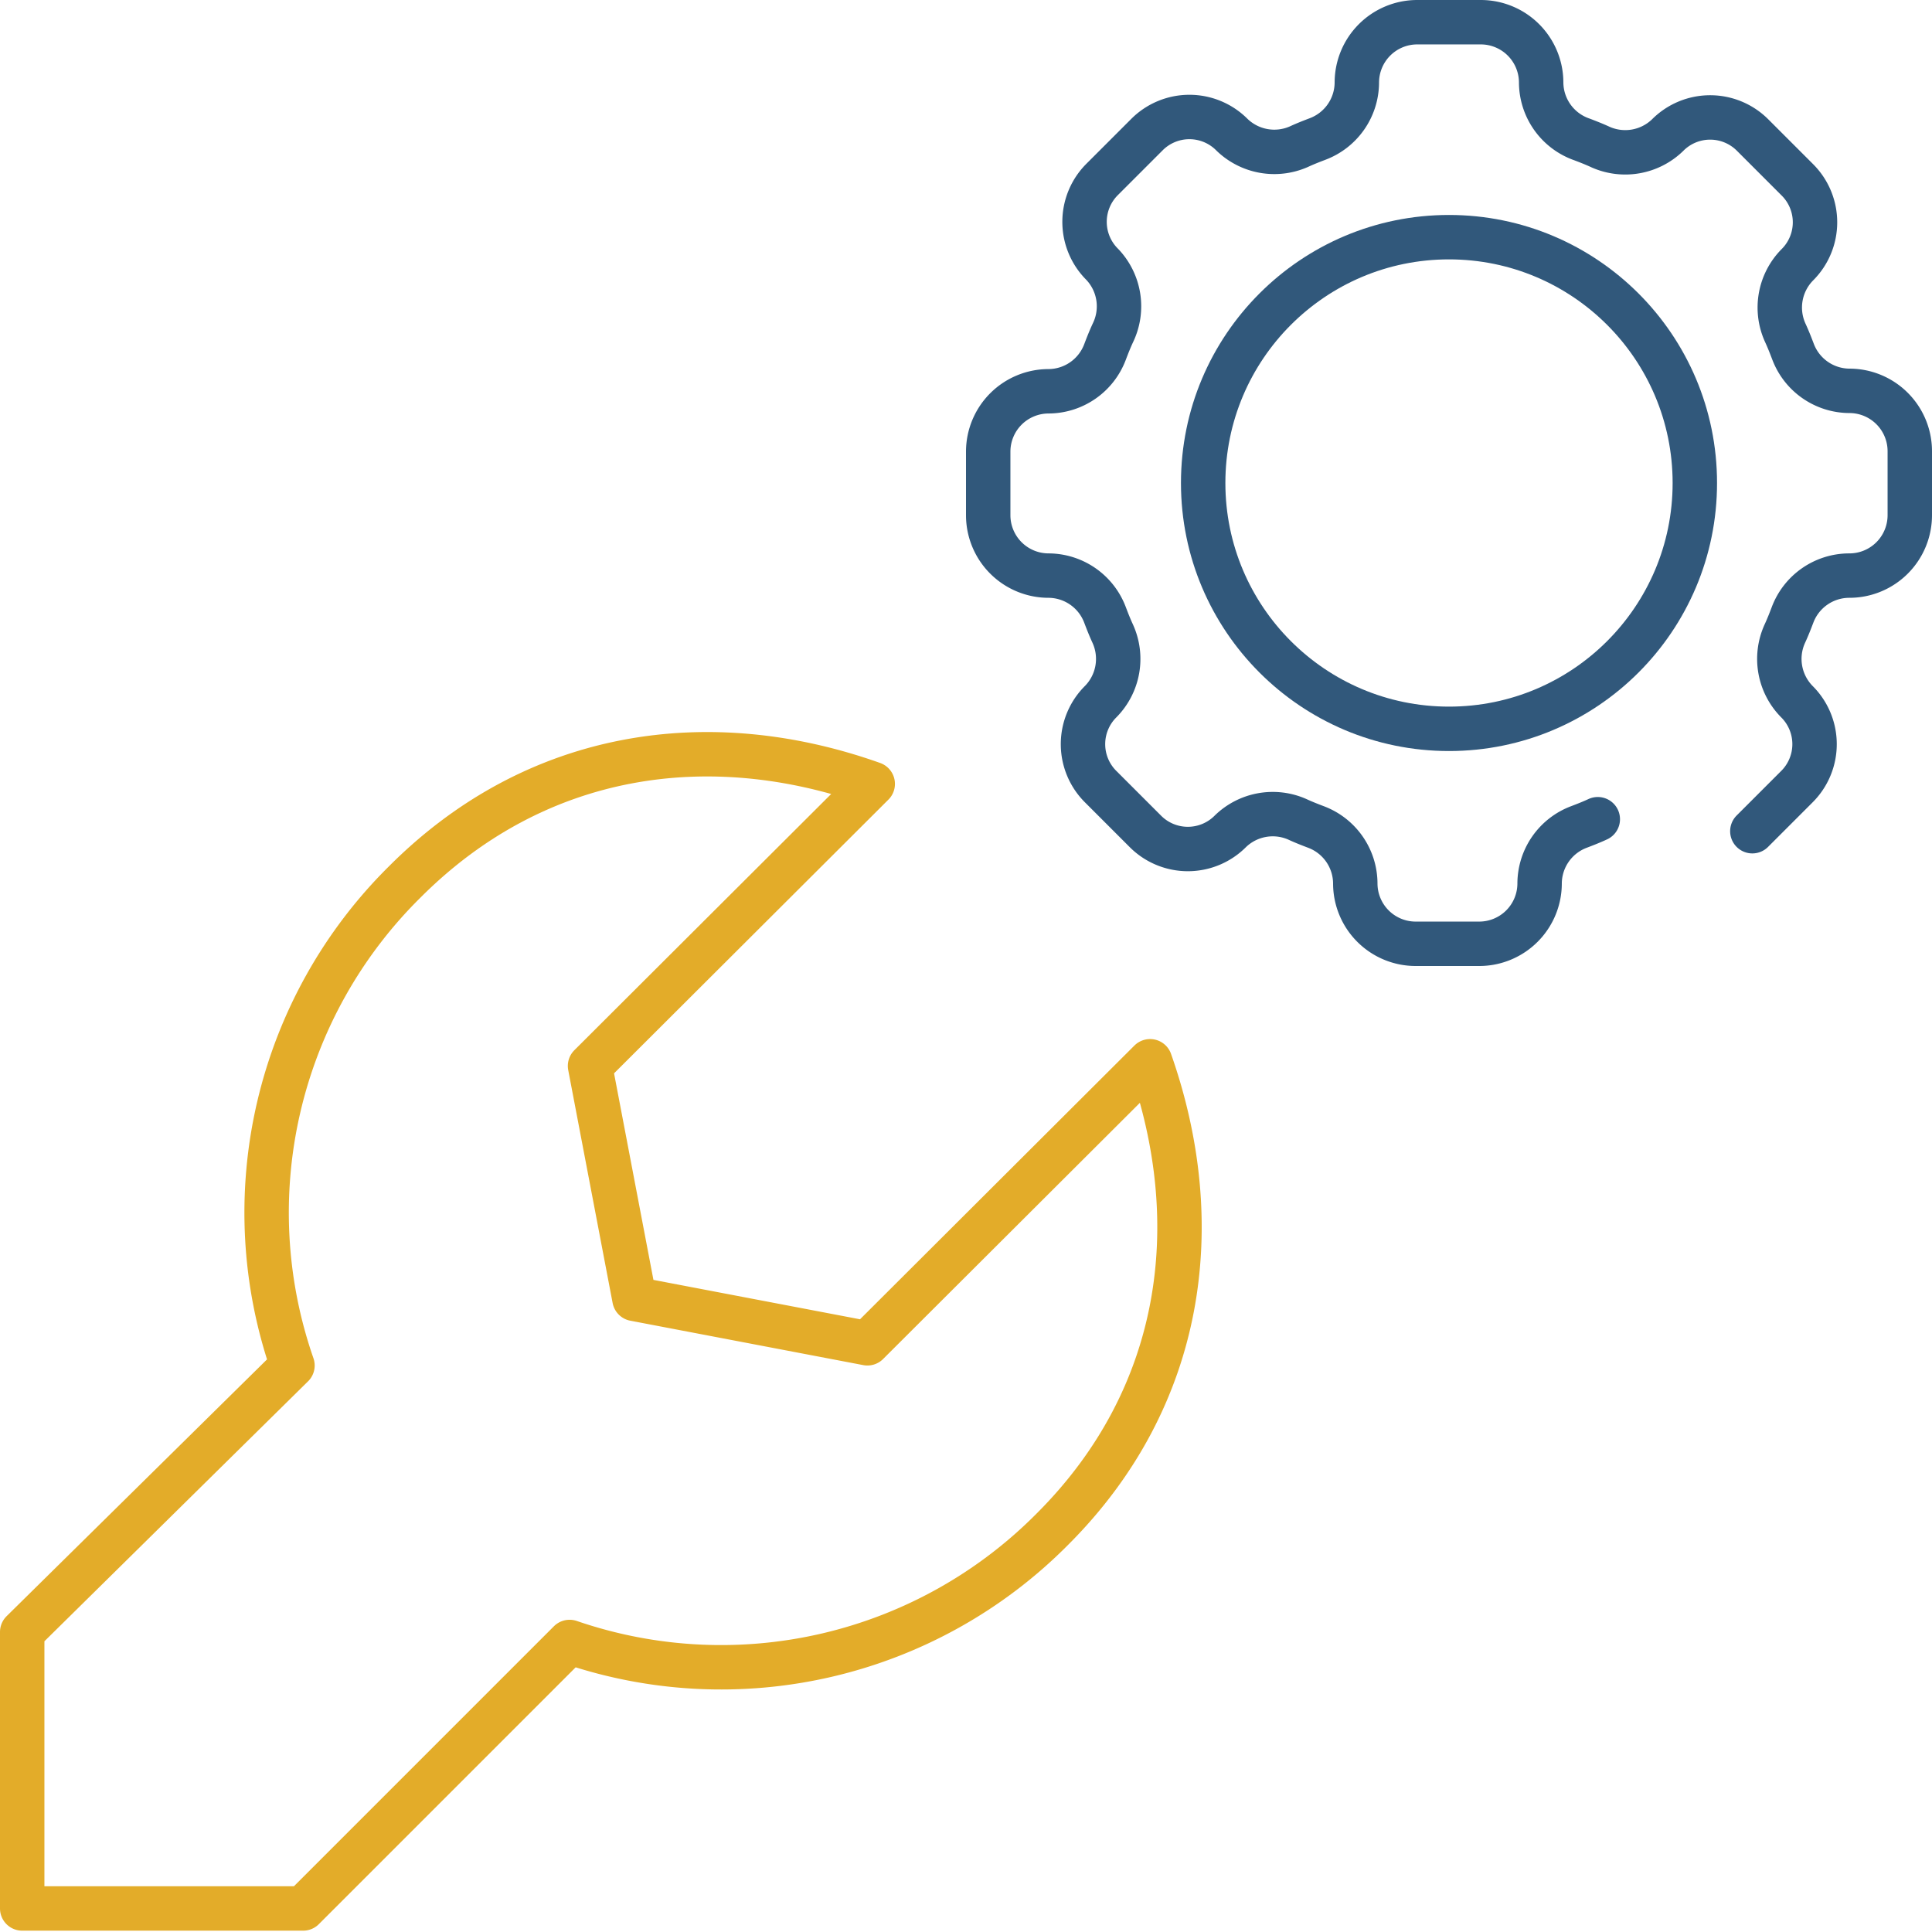
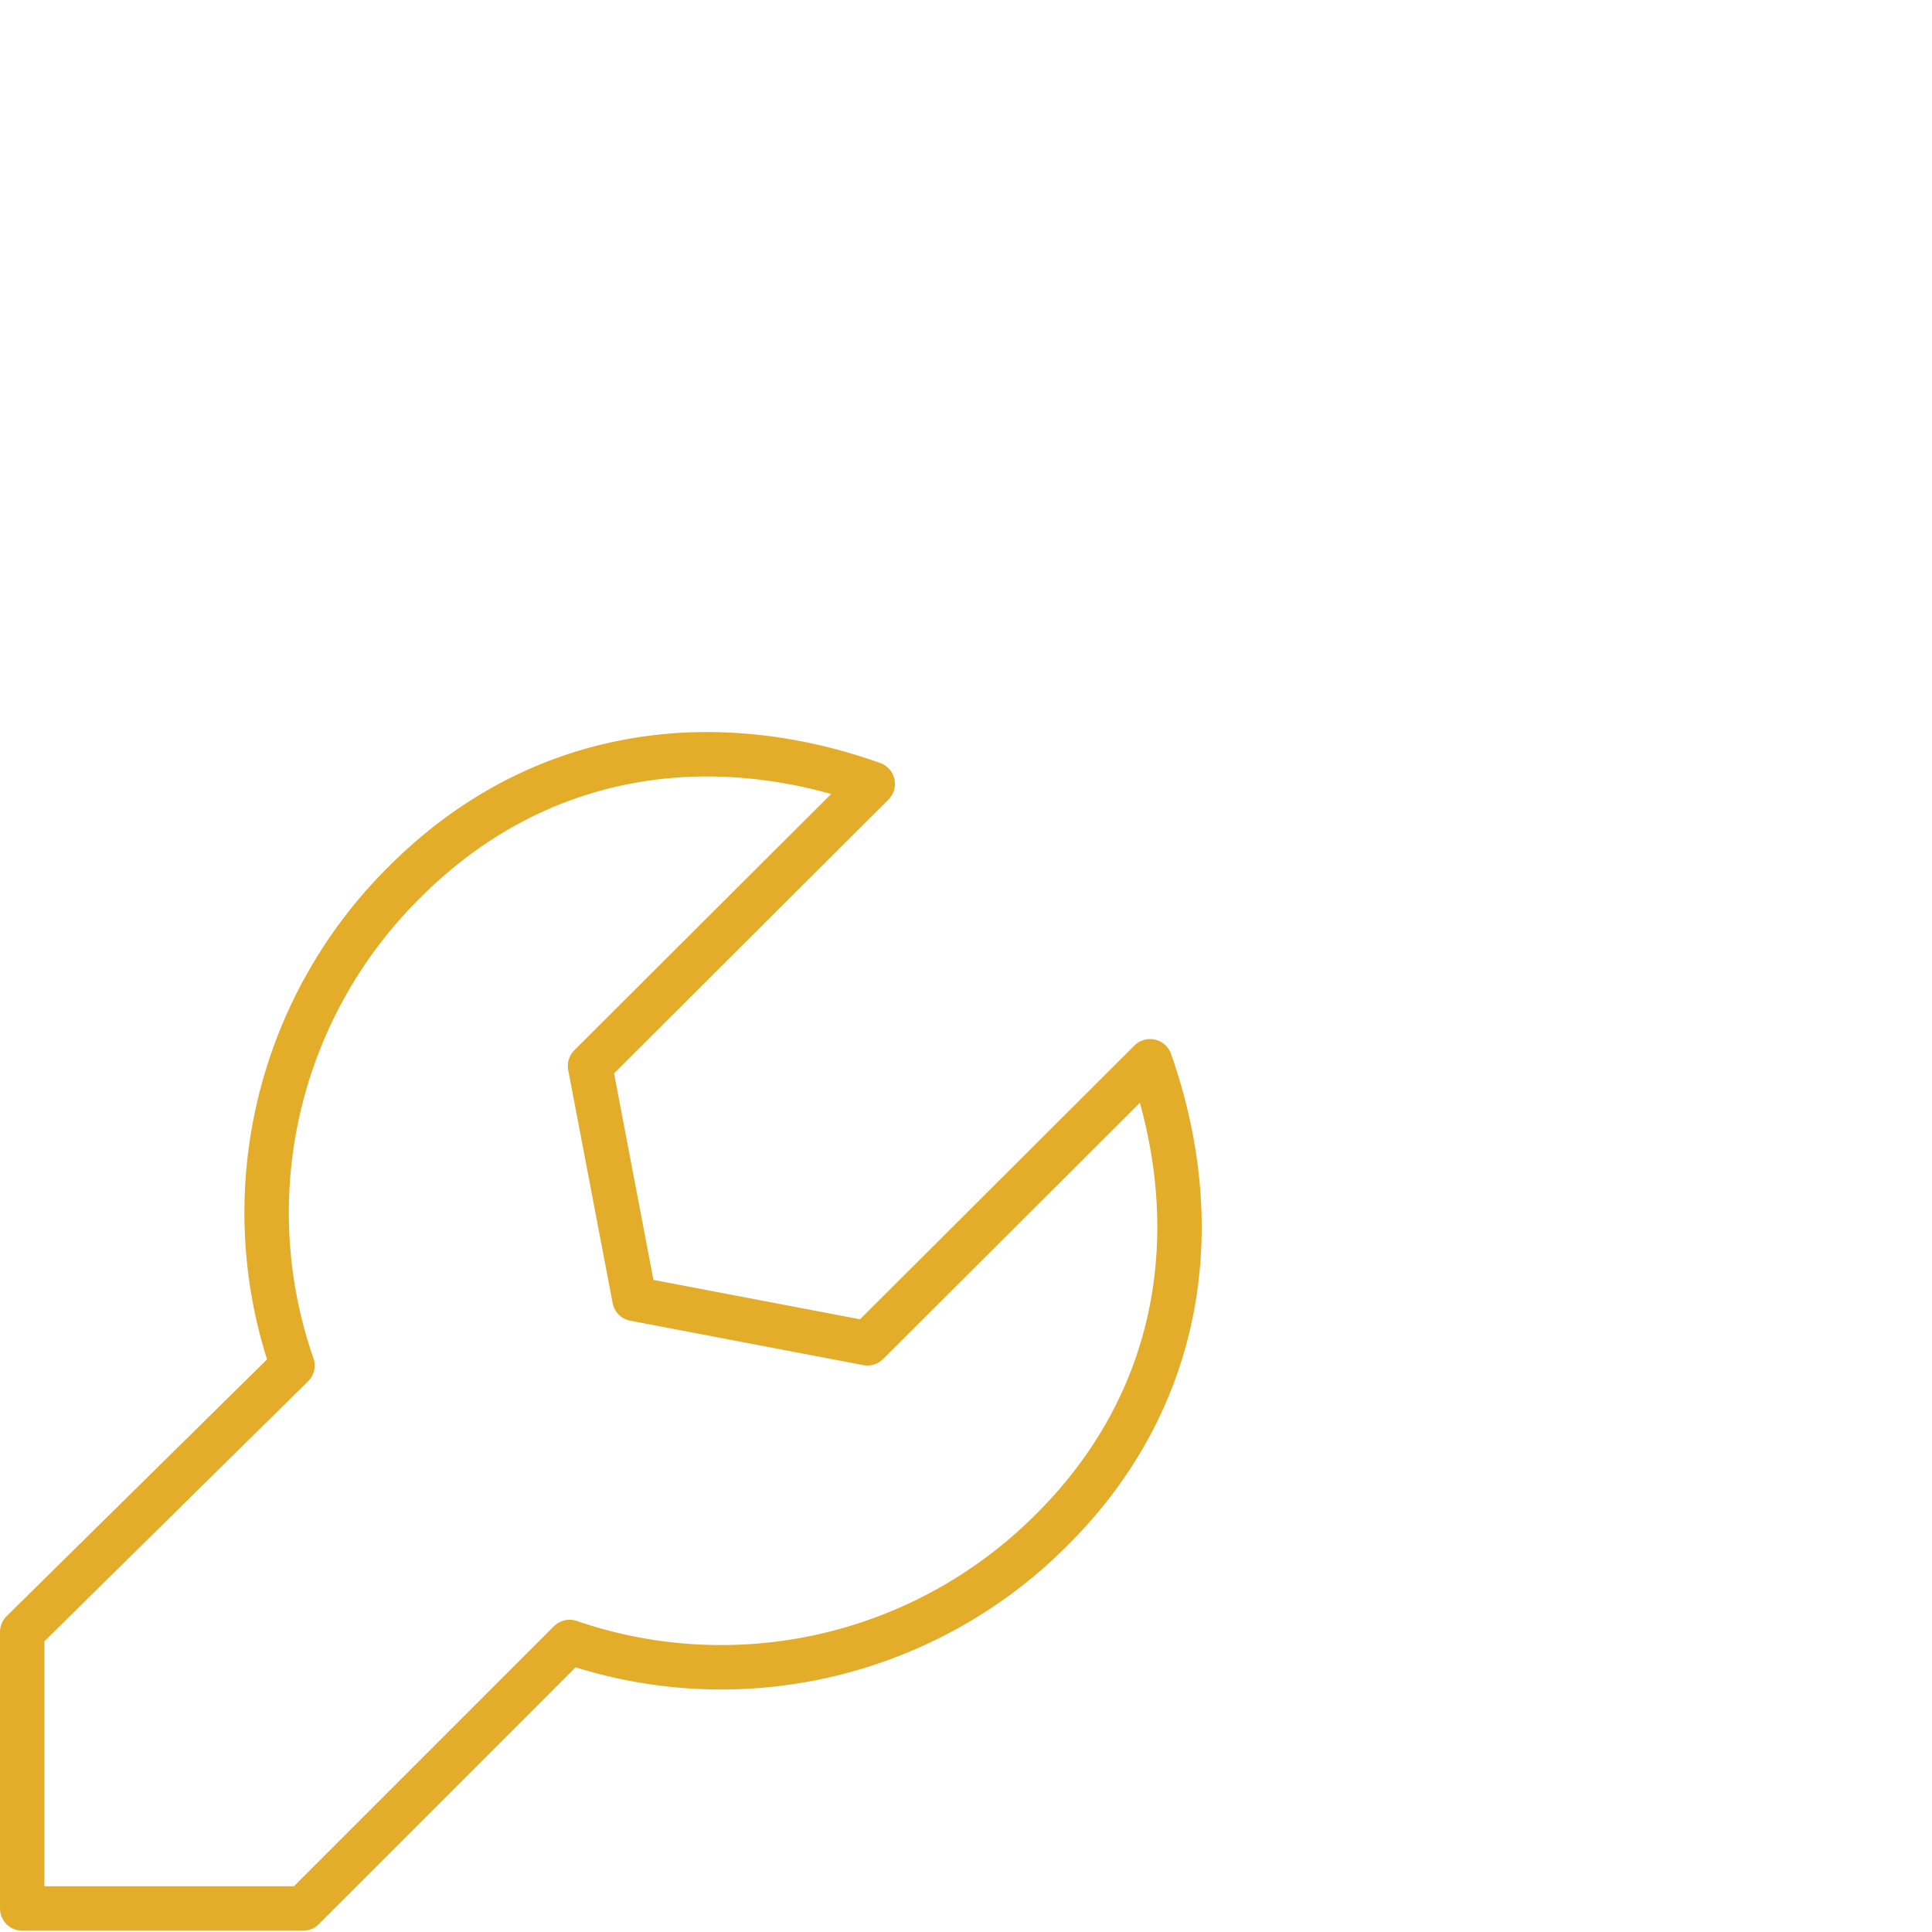
<svg xmlns="http://www.w3.org/2000/svg" id="Layer_1" data-name="Layer 1" viewBox="0 0 87 87">
  <path id="Path_295" data-name="Path 295" d="M47.39,68.86a21,21,0,0,1-21.74,5.08l-12,12H1V73.49l12.17-12A20.94,20.94,0,0,1,18.24,39.7c5.94-5.94,13.75-7,21.06-4.4L26.57,48l2,10.49,10.49,2L51.79,47.79C54.36,55.1,53.34,62.92,47.39,68.86Z" style="fill:none;stroke:#e3ac29;stroke-linecap:round;stroke-linejoin:round;stroke-width:2px" />
  <g id="MaintenanceFree">
-     <path d="M78.91,37.43l2-2a2.7,2.7,0,0,0,0-3.84h0a2.74,2.74,0,0,1-.54-3.05c.13-.28.24-.56.35-.85a2.73,2.73,0,0,1,2.54-1.77h0A2.72,2.72,0,0,0,86,23.18V20.32a2.72,2.72,0,0,0-2.72-2.72h0a2.73,2.73,0,0,1-2.54-1.77c-.11-.29-.22-.57-.35-.85a2.74,2.74,0,0,1,.54-3.05h0a2.7,2.7,0,0,0,0-3.84l-2-2a2.7,2.7,0,0,0-3.84,0h0a2.74,2.74,0,0,1-3,.54c-.28-.13-.56-.24-.85-.35A2.73,2.73,0,0,1,69.4,3.72h0A2.72,2.72,0,0,0,66.68,1H63.82A2.72,2.72,0,0,0,61.1,3.72h0a2.73,2.73,0,0,1-1.77,2.54c-.29.11-.57.22-.85.35a2.74,2.74,0,0,1-3-.54h0a2.7,2.7,0,0,0-3.84,0l-2,2a2.7,2.7,0,0,0,0,3.84h0A2.74,2.74,0,0,1,50.11,15c-.13.28-.24.56-.35.85a2.73,2.73,0,0,1-2.54,1.77h0a2.72,2.72,0,0,0-2.72,2.72v2.86a2.72,2.72,0,0,0,2.72,2.72h0a2.73,2.73,0,0,1,2.54,1.77c.11.29.22.57.35.85a2.74,2.74,0,0,1-.54,3.05h0a2.7,2.7,0,0,0,0,3.84l2,2a2.7,2.7,0,0,0,3.84,0h0a2.74,2.74,0,0,1,3-.54c.28.13.56.24.85.35a2.73,2.73,0,0,1,1.77,2.54h0a2.72,2.72,0,0,0,2.72,2.72h2.86a2.72,2.72,0,0,0,2.72-2.72h0a2.73,2.73,0,0,1,1.77-2.54c.29-.11.57-.22.85-.35" style="fill:none;stroke:#31587b;stroke-linecap:round;stroke-linejoin:round;stroke-width:2px" />
-     <circle cx="65.25" cy="21.75" r="11.07" style="fill:none;stroke:#31587b;stroke-linecap:round;stroke-linejoin:round;stroke-width:2px" />
-   </g>
+     </g>
</svg>